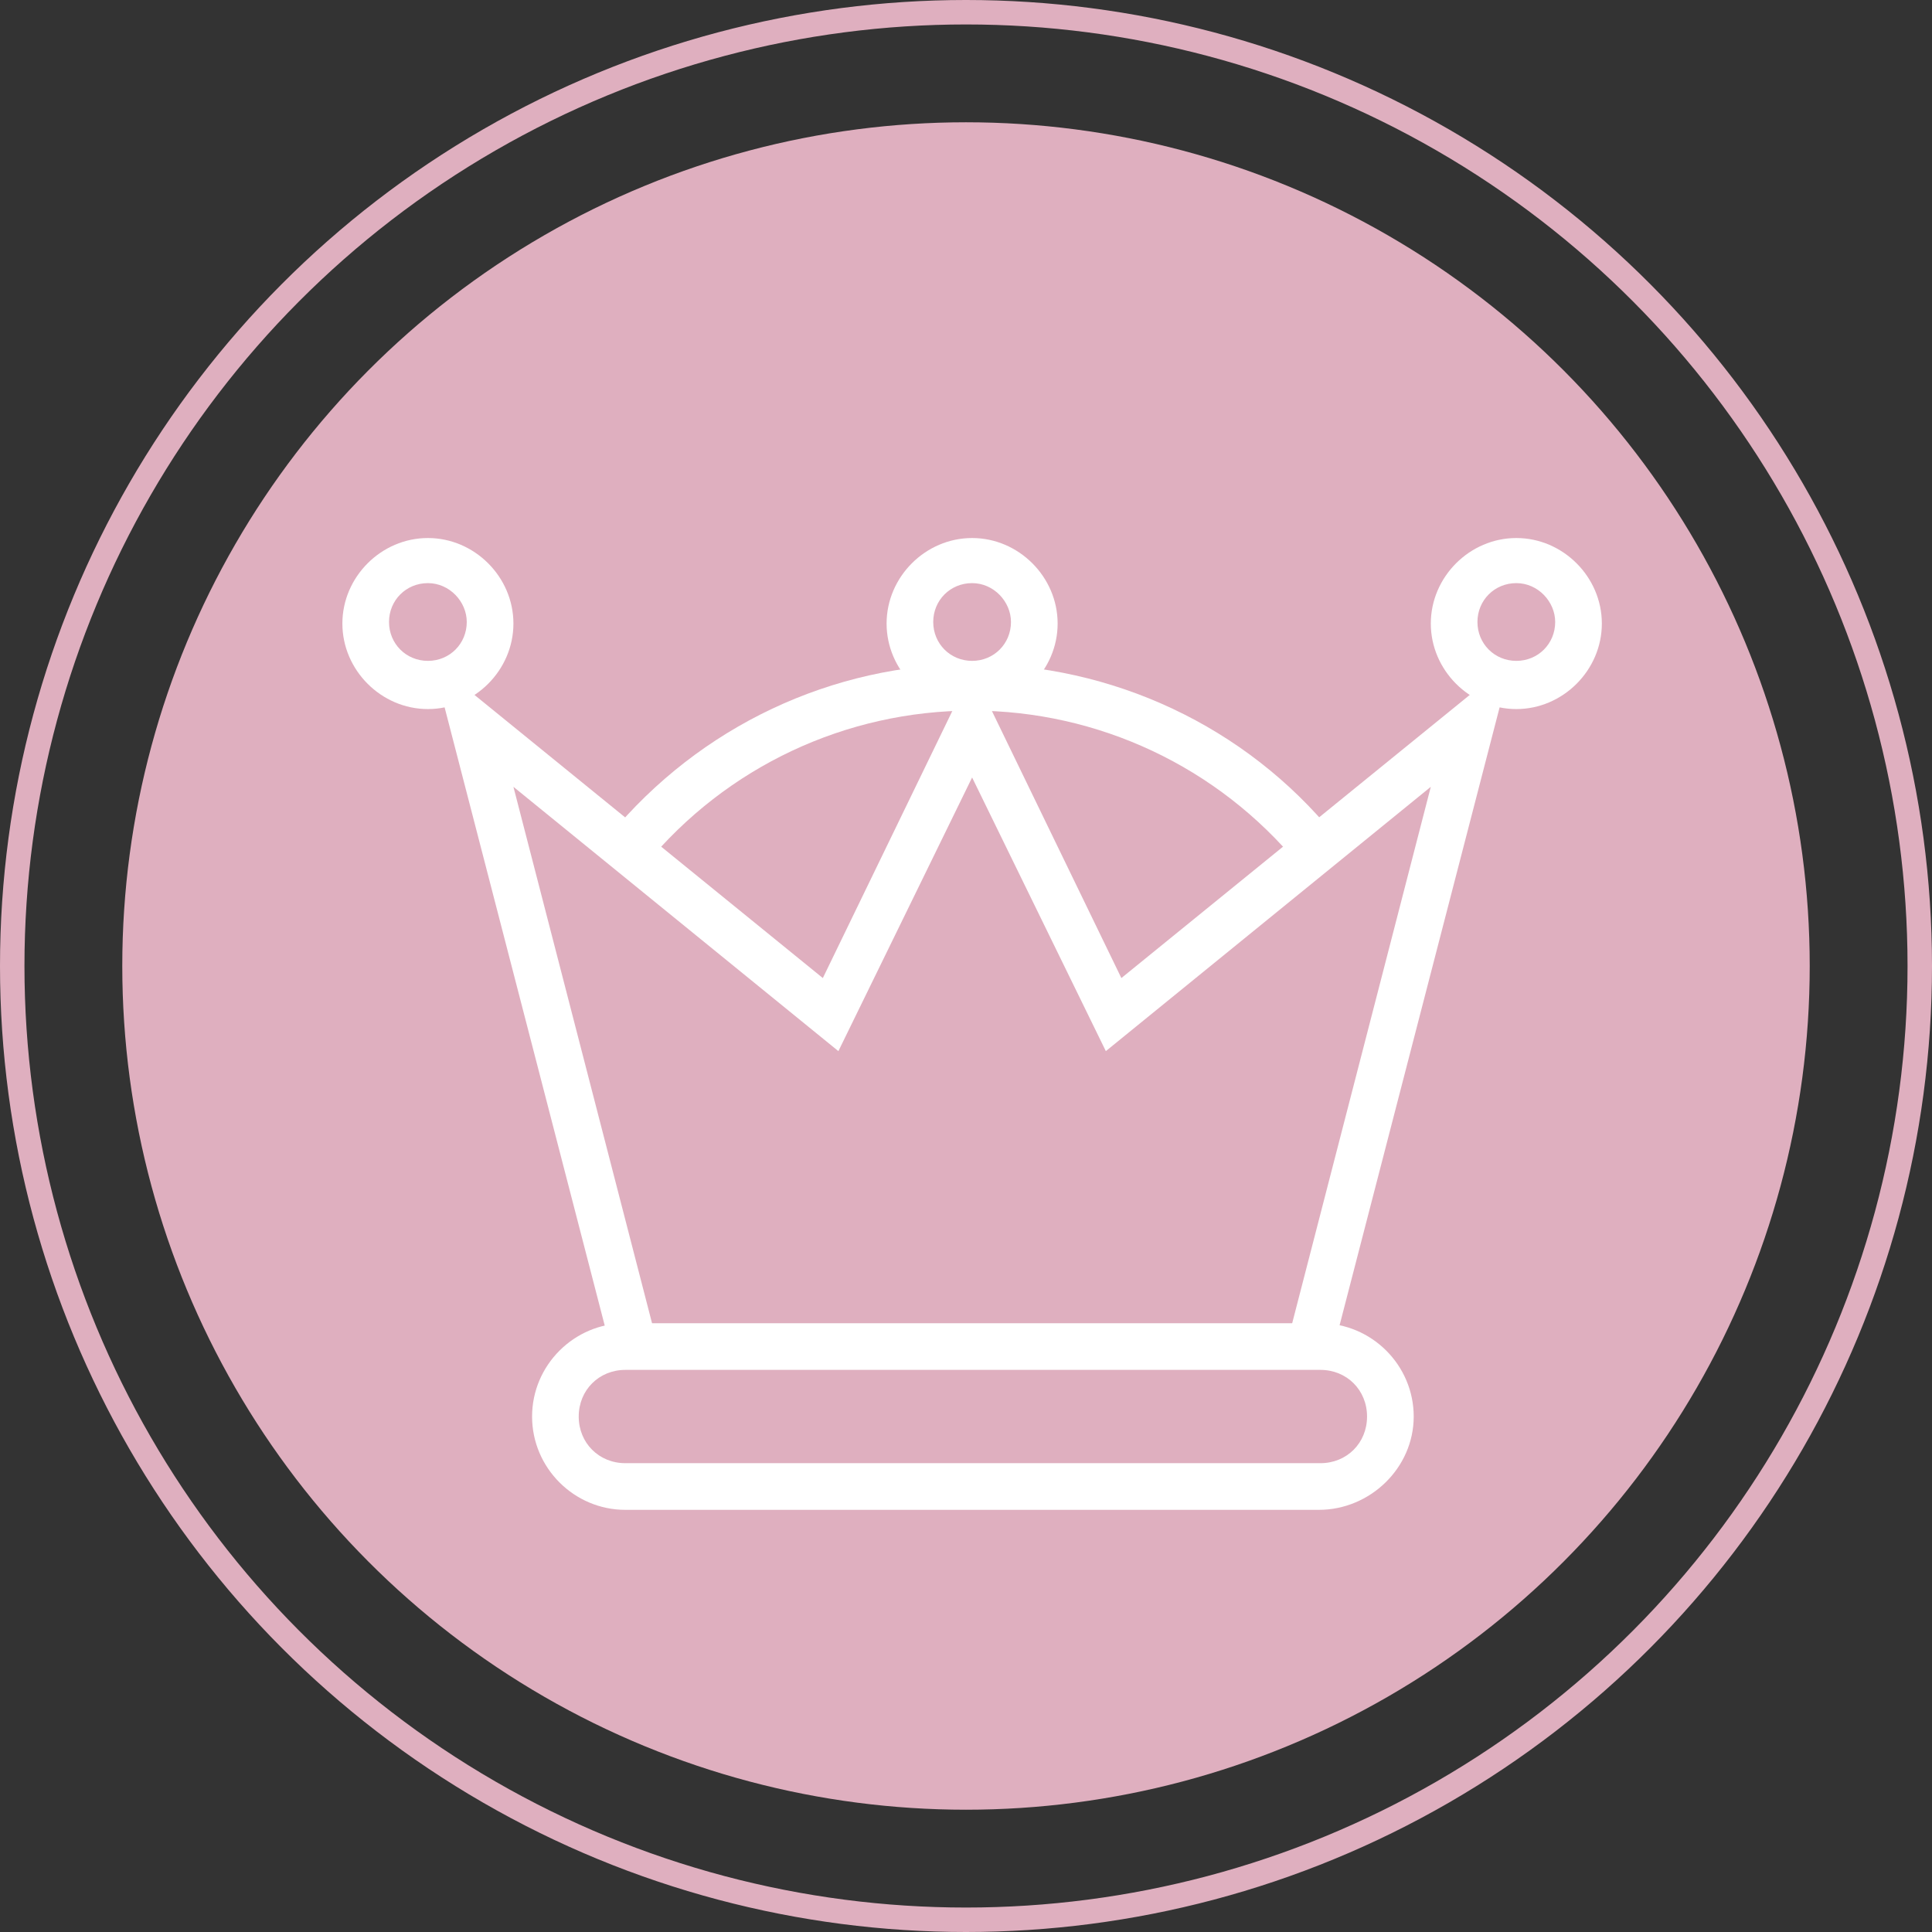
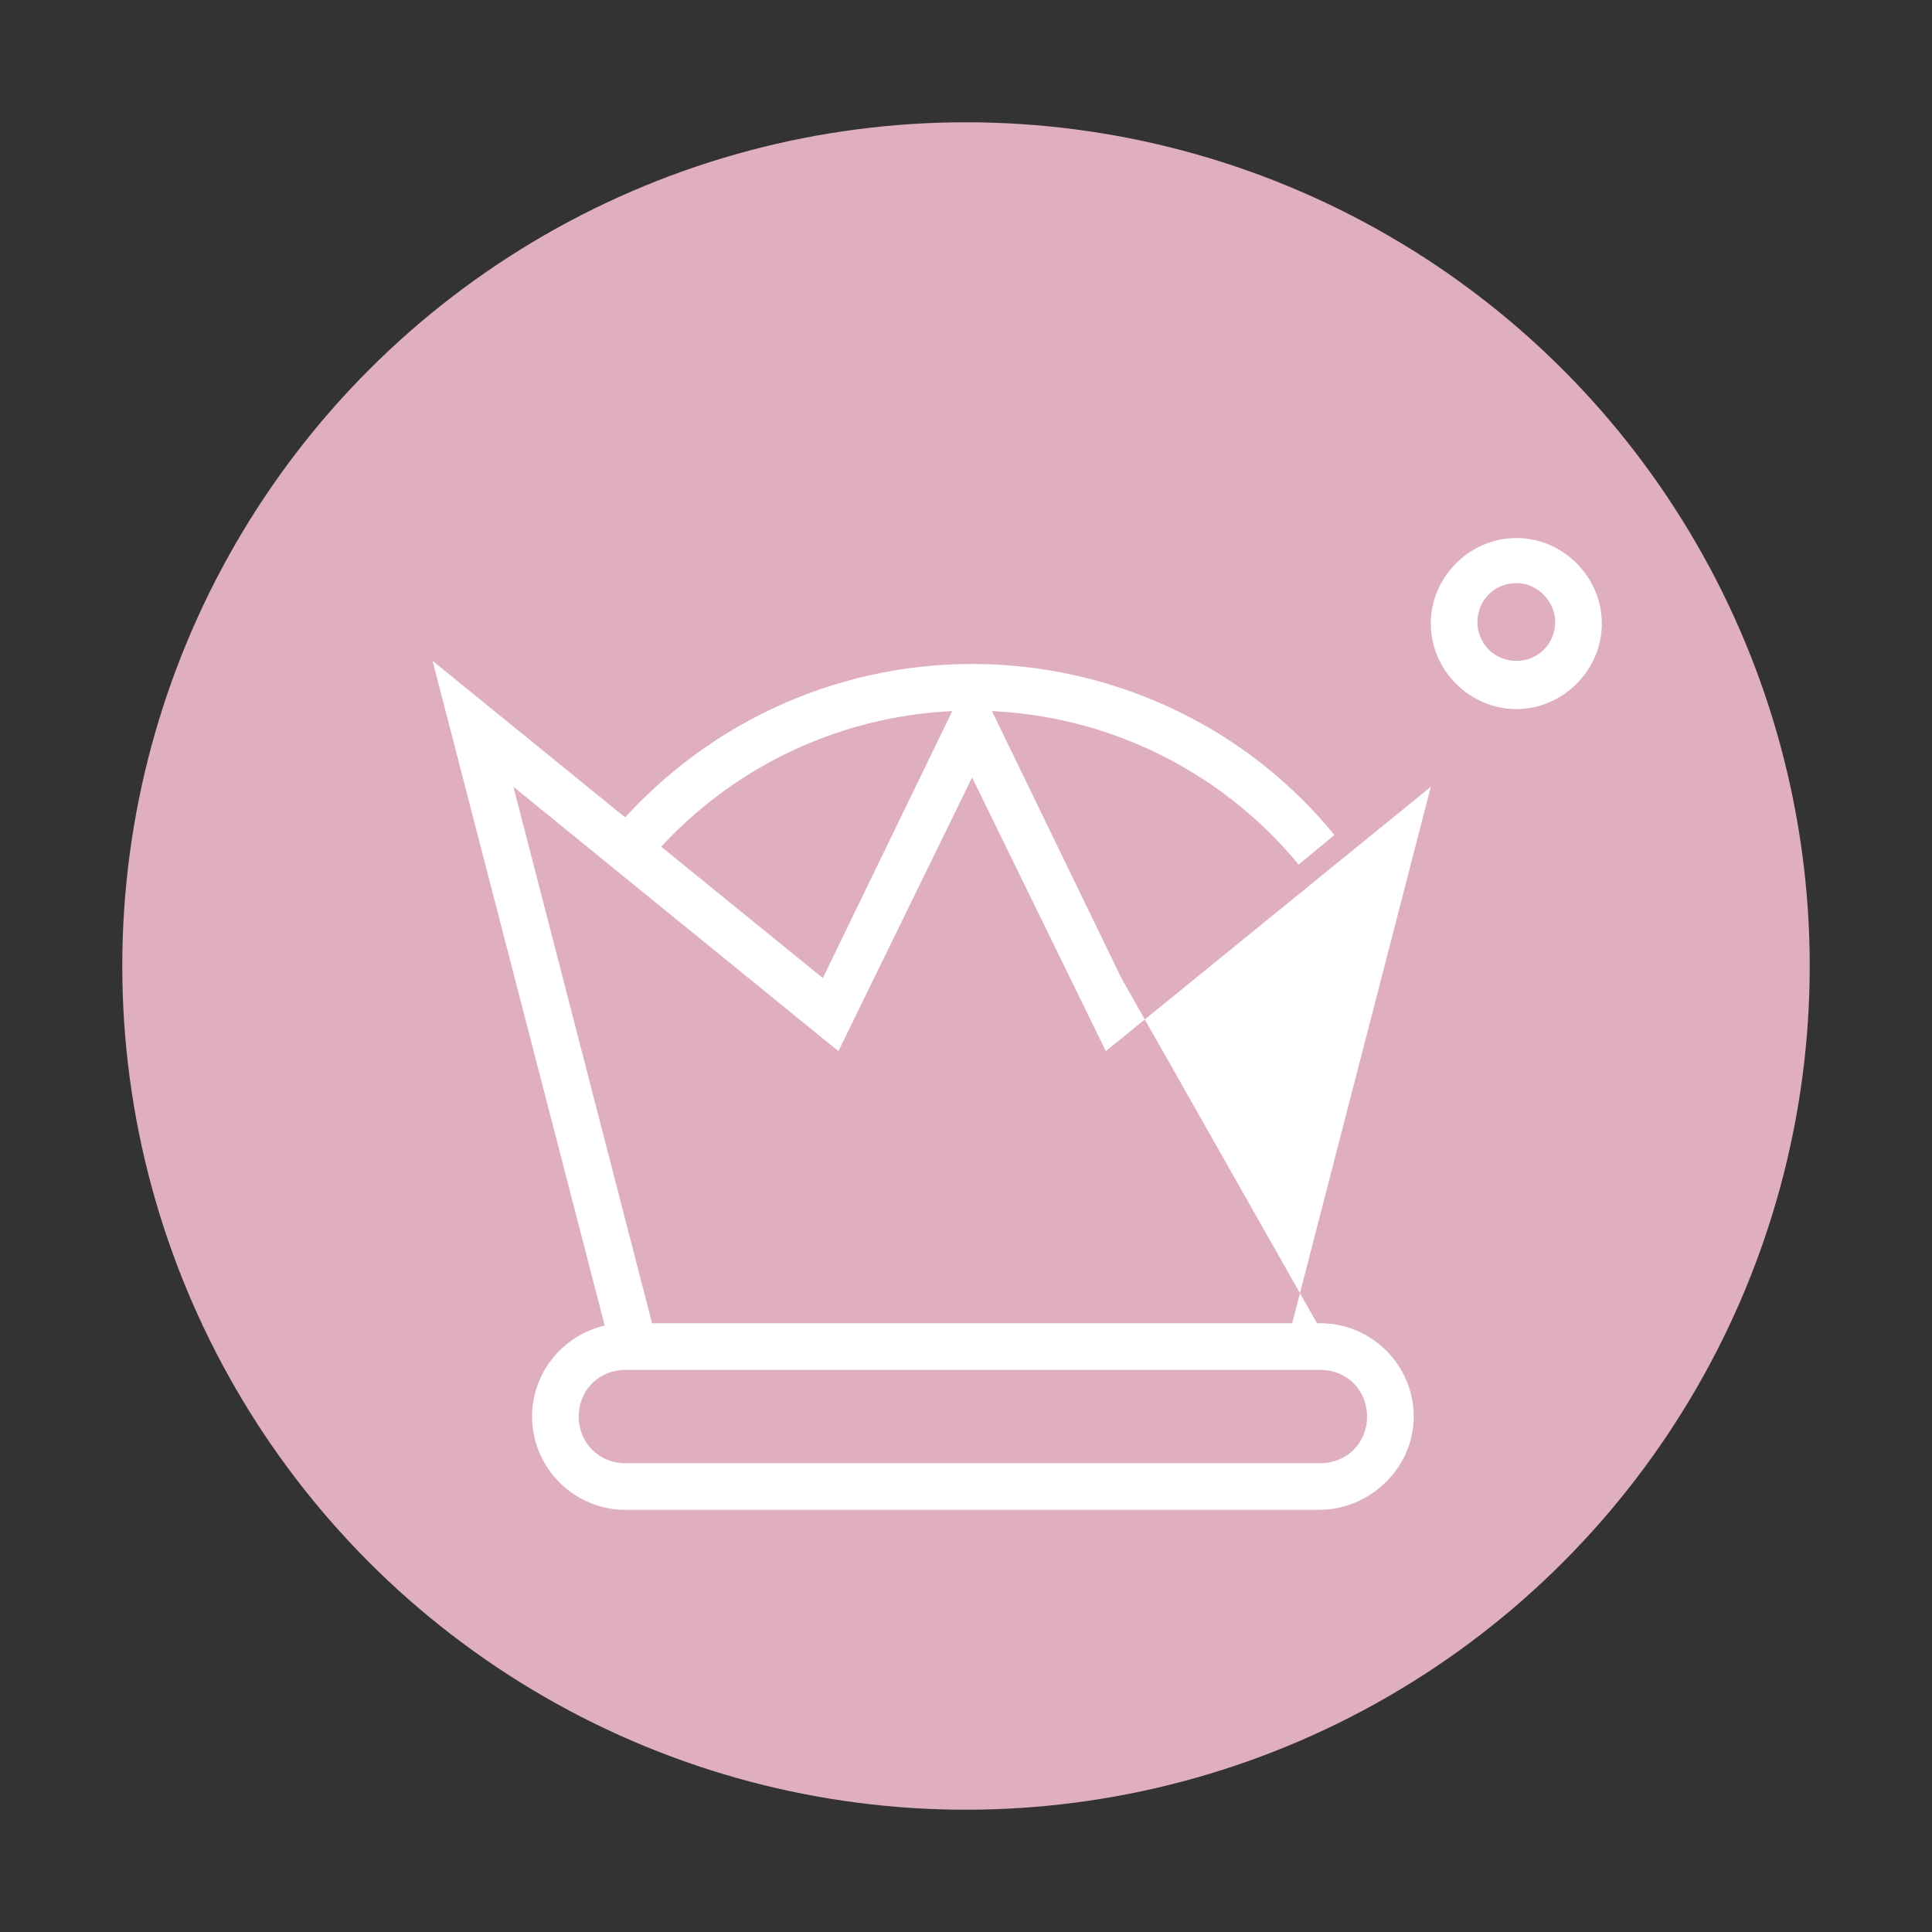
<svg xmlns="http://www.w3.org/2000/svg" width="79" height="79" viewBox="0 0 79 79" fill="none">
  <rect x="0" y="0" width="79" height="79" fill="#333333" stroke="none" />
  <circle cx="39.5" cy="39.5" r="34.5" fill="#DFAFBF" />
-   <circle cx="39.5" cy="39.5" r="39" stroke="#DFAFBF" />
-   <path d="M54.501 55.252L52.657 54.807L58.506 32.173L45.218 42.981L39.75 31.791L34.282 42.981L20.994 32.173L26.843 54.807L24.999 55.252L17.688 27.023L33.646 39.993L39.75 27.404L45.853 39.993L61.812 27.023L54.501 55.252Z" fill="white" />
-   <path d="M39.75 28.994C37.842 28.994 36.253 27.404 36.253 25.497C36.253 23.59 37.842 22 39.75 22C41.657 22 43.247 23.59 43.247 25.497C43.247 27.404 41.657 28.994 39.75 28.994ZM39.75 23.844C38.86 23.844 38.16 24.543 38.16 25.433C38.16 26.323 38.86 27.023 39.75 27.023C40.64 27.023 41.339 26.323 41.339 25.433C41.339 24.607 40.64 23.844 39.75 23.844Z" fill="white" />
+   <path d="M54.501 55.252L52.657 54.807L58.506 32.173L45.218 42.981L39.75 31.791L34.282 42.981L20.994 32.173L26.843 54.807L24.999 55.252L17.688 27.023L33.646 39.993L39.75 27.404L45.853 39.993L54.501 55.252Z" fill="white" />
  <path d="M62.003 28.994C60.095 28.994 58.506 27.404 58.506 25.497C58.506 23.59 60.095 22 62.003 22C63.91 22 65.5 23.59 65.5 25.497C65.5 27.404 63.91 28.994 62.003 28.994ZM62.003 23.844C61.113 23.844 60.413 24.543 60.413 25.433C60.413 26.323 61.113 27.023 62.003 27.023C62.893 27.023 63.592 26.323 63.592 25.433C63.592 24.607 62.893 23.844 62.003 23.844Z" fill="white" />
-   <path d="M17.497 28.994C15.589 28.994 14 27.404 14 25.497C14 23.59 15.589 22 17.497 22C19.404 22 20.994 23.59 20.994 25.497C20.994 27.404 19.404 28.994 17.497 28.994ZM17.497 23.844C16.607 23.844 15.907 24.543 15.907 25.433C15.907 26.323 16.607 27.023 17.497 27.023C18.387 27.023 19.086 26.323 19.086 25.433C19.086 24.607 18.387 23.844 17.497 23.844Z" fill="white" />
  <path d="M53.928 61.738H25.572C23.474 61.738 21.757 60.021 21.757 57.923C21.757 55.825 23.474 54.108 25.572 54.108H53.992C56.09 54.108 57.807 55.825 57.807 57.923C57.807 60.021 56.027 61.738 53.928 61.738ZM25.572 56.015C24.491 56.015 23.664 56.842 23.664 57.923C23.664 59.004 24.491 59.83 25.572 59.83H53.992C55.073 59.83 55.899 59.004 55.899 57.923C55.899 56.842 55.073 56.015 53.992 56.015H25.572Z" fill="white" />
  <path d="M53.102 35.352C49.795 31.346 44.9 29.057 39.75 29.057C34.6 29.057 29.704 31.346 26.398 35.352L24.936 34.144C28.623 29.693 34.028 27.15 39.75 27.15C45.472 27.15 50.94 29.693 54.564 34.144L53.102 35.352Z" fill="white" />
</svg>